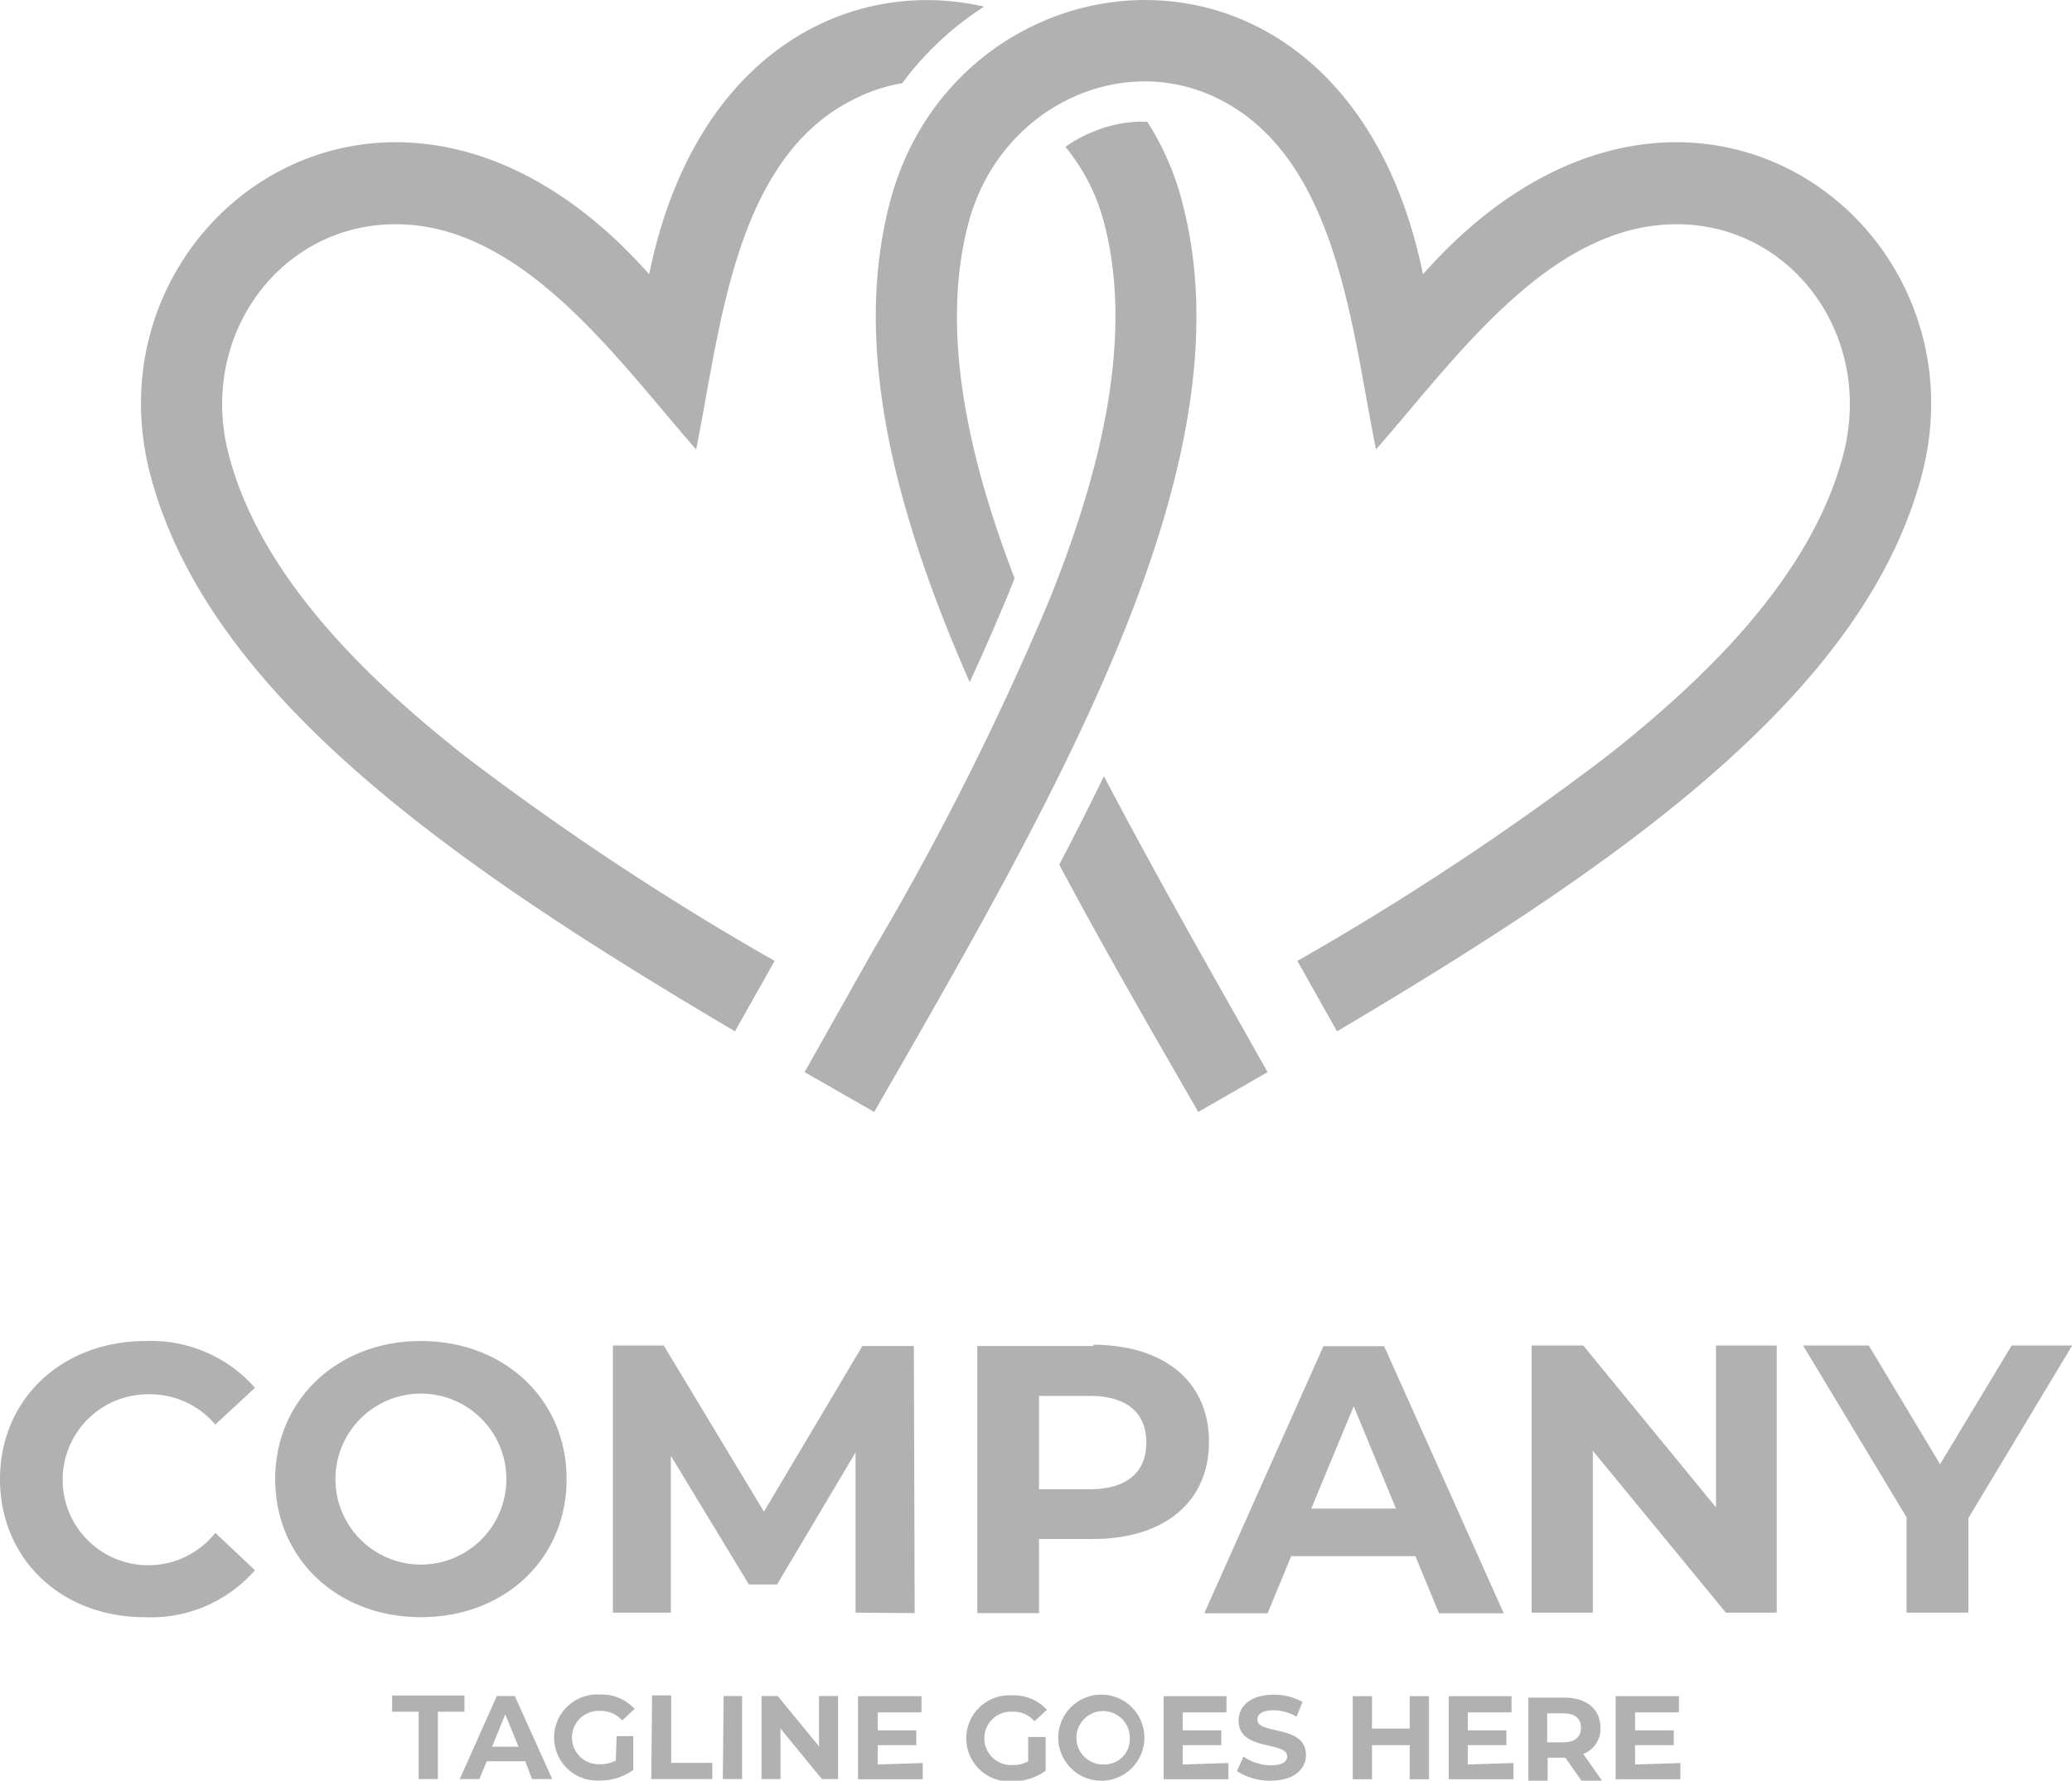
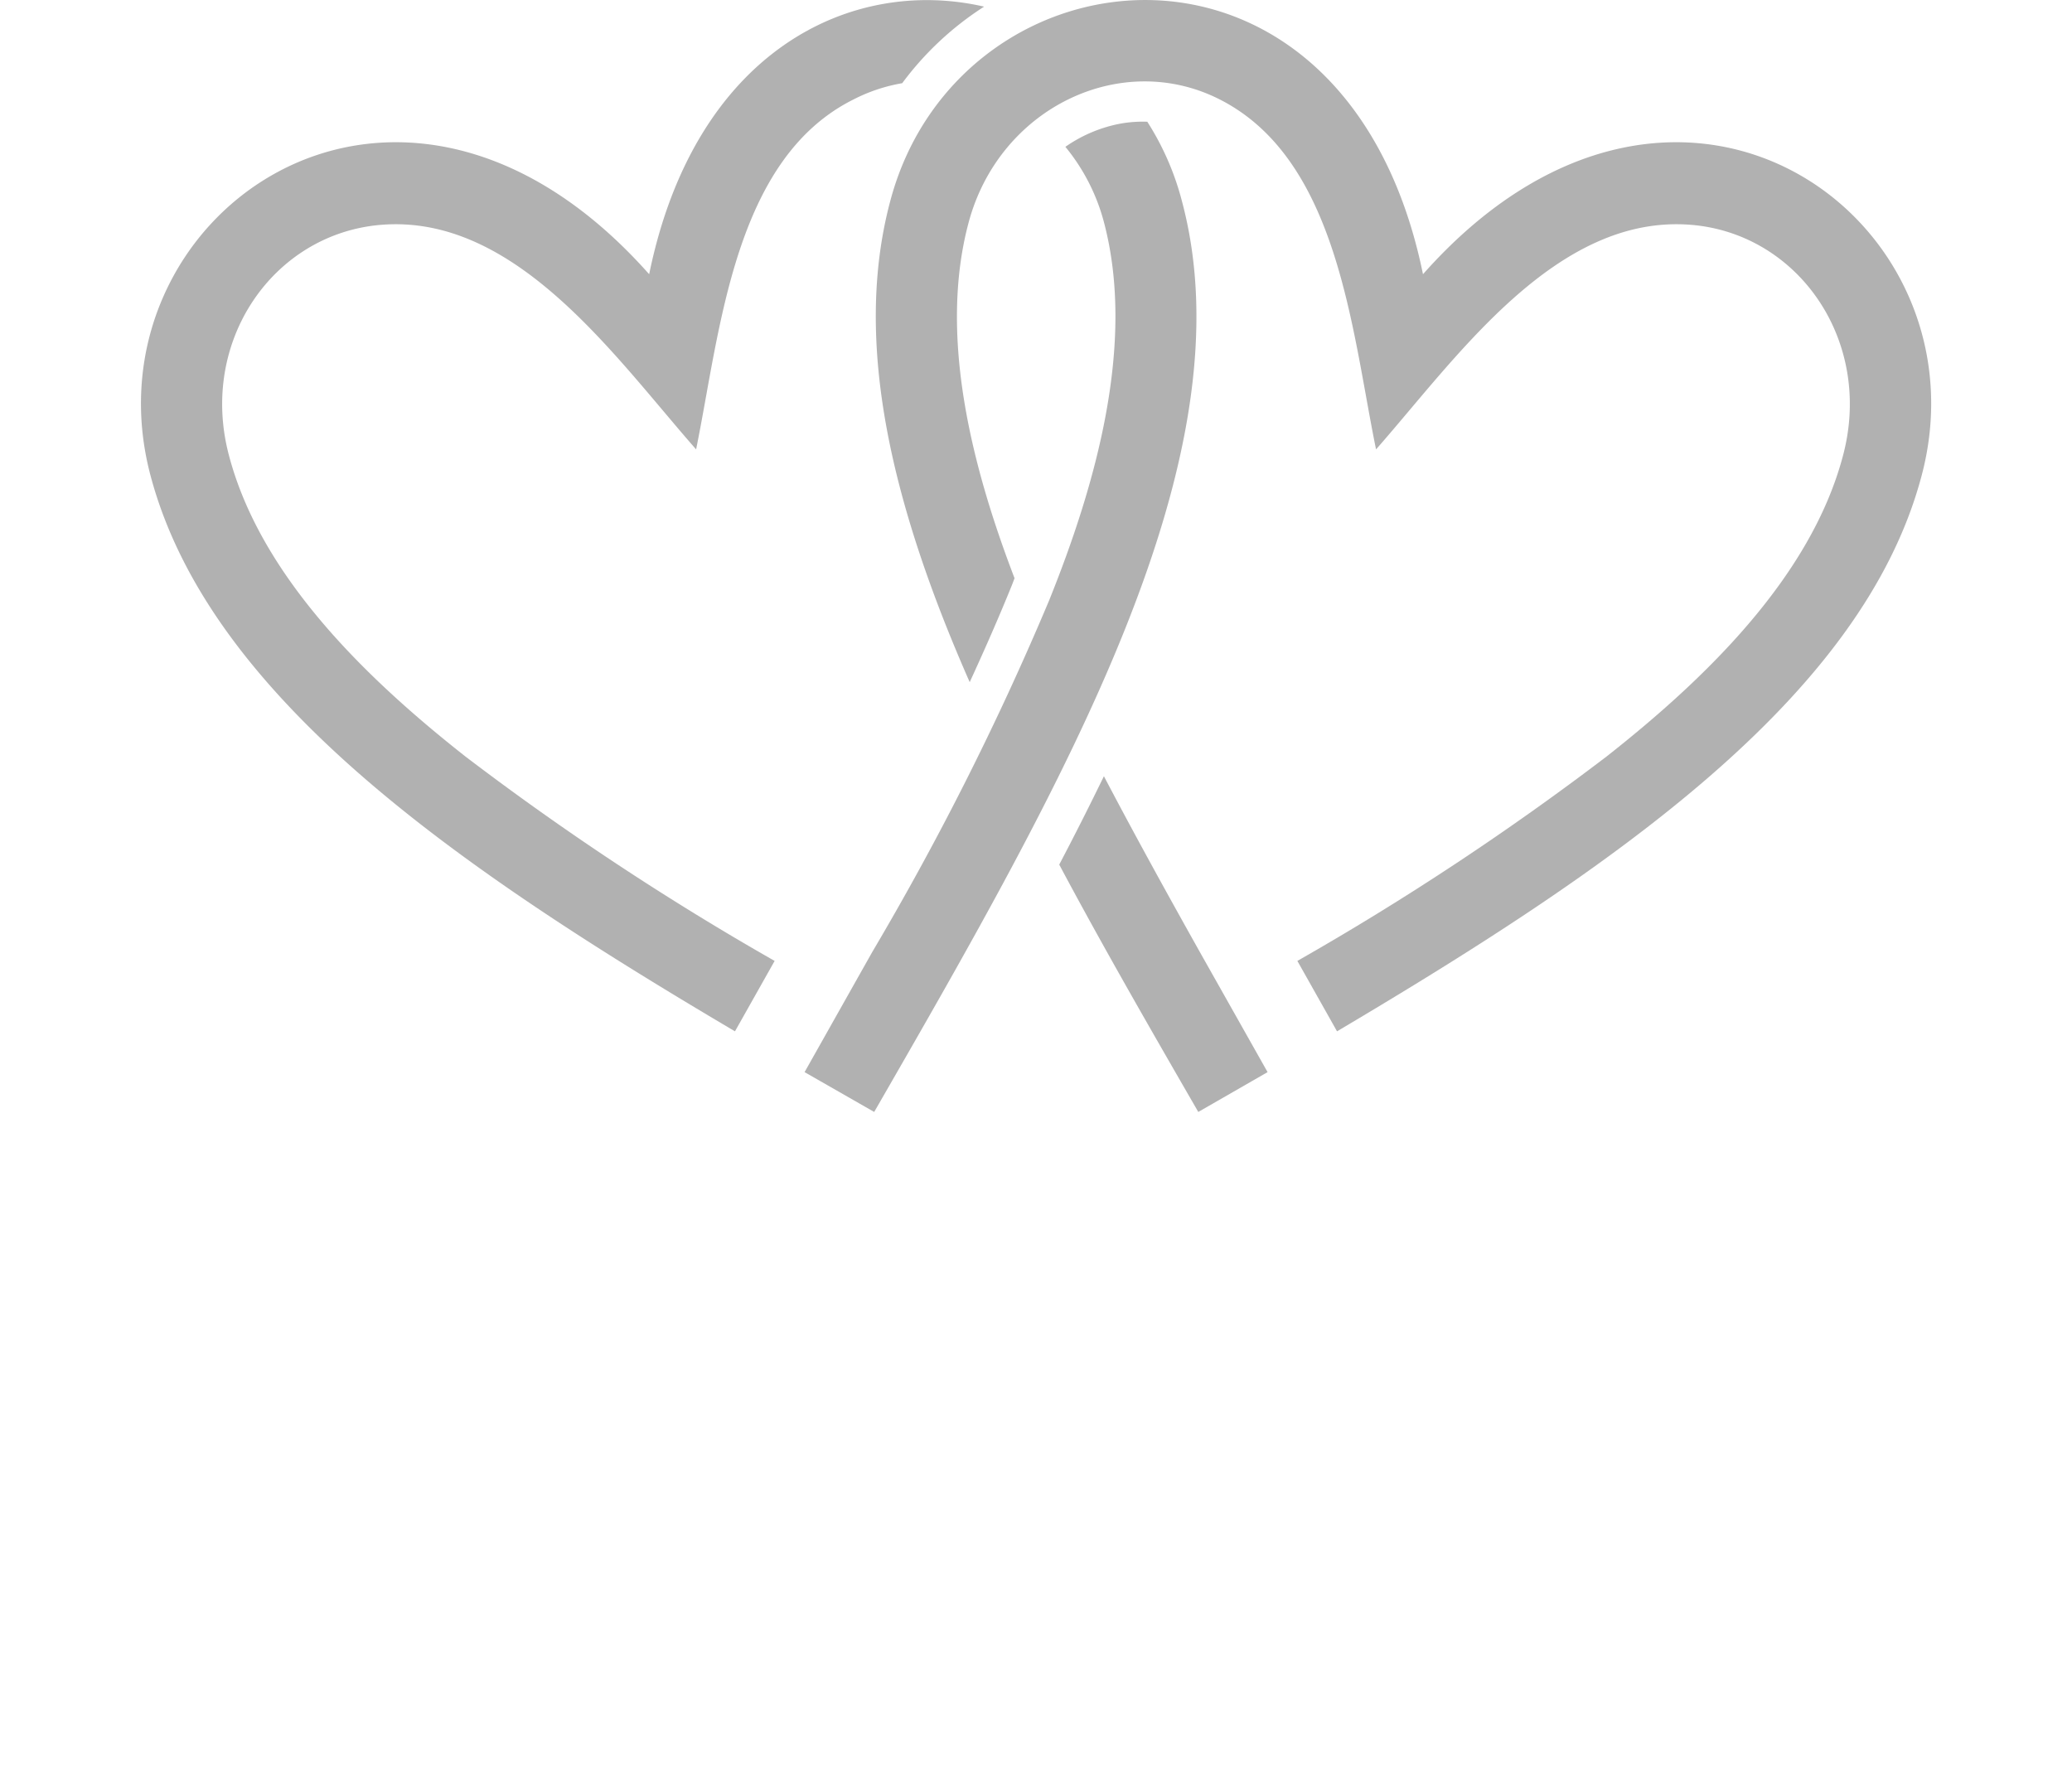
<svg xmlns="http://www.w3.org/2000/svg" width="127.99" height="110" viewBox="0 0 127.99 110">
  <g id="Layer_2" data-name="Layer 2">
    <g id="Layer_1-2" data-name="Layer 1">
-       <path d="M8.93,99.9A8.52,8.52,0,0,0,15.75,97L13.3,94.69a5.27,5.27,0,0,1-4.15,2,5.28,5.28,0,1,1,0-10.56A5.31,5.31,0,0,1,13.3,88l2.45-2.27A8.55,8.55,0,0,0,9,82.84c-5.14,0-9,3.56-9,8.53S3.82,99.9,8.93,99.9Zm16.93,10h1.19v-4.16h1.64v-1H24.22v1h1.64Zm7,0h1.25l-2.31-5.13H30.69l-2.29,5.13h1.21l.46-1.1h2.38Zm-2.46-2,.81-2,.82,2Zm7.64.86a2,2,0,0,1-.93.22,1.65,1.65,0,1,1,0-3.29,1.7,1.7,0,0,1,1.32.59l.77-.71a2.74,2.74,0,0,0-2.15-.89,2.66,2.66,0,1,0,0,5.31,3.51,3.51,0,0,0,2.07-.65v-2.09H38.09Zm2.19,1.14H44v-1H41.46v-4.17H40.28Zm4.42,0h1.19v-5.13H44.7Zm5.94-5.13v3.11l-2.55-3.11h-1v5.13h1.17v-3.12l2.56,3.12h1v-5.13ZM54.22,109v-1.19H56.6v-.92H54.22v-1.11h2.7v-1H53v5.13h4v-1Zm9.29-.19a2,2,0,0,1-.93.22,1.65,1.65,0,1,1,0-3.29,1.68,1.68,0,0,1,1.32.59l.77-.71a2.77,2.77,0,0,0-2.16-.89,2.66,2.66,0,1,0,0,5.31,3.52,3.52,0,0,0,2.08-.65v-2.09H63.51ZM68.18,110a2.66,2.66,0,1,0-2.81-2.66A2.66,2.66,0,0,0,68.18,110Zm0-1a1.65,1.65,0,1,1,1.61-1.65A1.57,1.57,0,0,1,68.18,109Zm4.88,0v-1.19h2.38v-.92H73.06v-1.11h2.7v-1H71.88v5.13h4v-1Zm5.43,1c1.47,0,2.18-.73,2.18-1.59,0-1.89-3-1.23-3-2.18,0-.32.28-.58,1-.58a2.86,2.86,0,0,1,1.42.4l.37-.91a3.56,3.56,0,0,0-1.78-.45c-1.46,0-2.17.73-2.17,1.6,0,1.91,3,1.25,3,2.21,0,.31-.28.55-1,.55a3,3,0,0,1-1.7-.54l-.4.9a3.7,3.7,0,0,0,2.09.59Zm8.59-5.22v2H84.75v-2H83.56v5.13h1.19v-2.1h2.33v2.1h1.19v-5.13ZM90.67,109v-1.19h2.38v-.92H90.67v-1.11h2.7v-1H89.49v5.13h4v-1Zm8.29,1-1.16-1.65a1.65,1.65,0,0,0,1.06-1.62c0-1.15-.86-1.86-2.23-1.86H94.41v5.13H95.6v-1.42h1.09l1,1.42Zm-1.3-3.27c0,.56-.36.9-1.09.9h-1v-1.79h1c.73,0,1.09.33,1.09.89ZM101,109v-1.19h2.39v-.92H101v-1.11h2.71v-1H99.8v5.13h4v-1ZM26,99.9c5.18,0,9-3.6,9-8.53s-3.85-8.53-9-8.53-9,3.63-9,8.53,3.82,8.53,9,8.53Zm0-3.25a5.28,5.28,0,0,1,0-10.56,5.28,5.28,0,0,1,0,10.56Zm30.5,3-.05-16.5H53.27L47.19,93.38,41,83.12H37.86v16.5h3.58V89.93l4.82,7.95H48l4.85-8.16,0,9.9Zm11.06-16.5H60.37v16.5h3.81V95.07h3.33c4.4,0,7.17-2.28,7.17-6s-2.77-6-7.17-6ZM67.29,92H64.18V86.23h3.11c2.34,0,3.52,1.06,3.52,2.88S69.63,92,67.29,92Zm21.6,7.66h4l-7.39-16.5H81.75l-7.36,16.5H78.3l1.46-3.53h7.67ZM81,93.19l2.62-6.32,2.61,6.32Zm25-10.07v10l-8.2-10H94.61v16.5h3.78v-10l8.22,10h3.14V83.12Zm22,0h-3.74l-4.42,7.33-4.4-7.33h-4.06l6.39,10.61v5.89h3.82V93.78Z" fill="#b1b1b1" />
      <path d="M40.1,16.94C42.92,3.15,52.56-1.48,60.79.41a19.15,19.15,0,0,0-5.06,4.73,10.38,10.38,0,0,0-3,1C45.33,9.82,44.5,20.39,43,27.76,38,22.08,31.88,13.2,23.53,13.89c-6.66.55-11.27,7.21-9.38,14.27,2,7.56,8.65,13.89,14.61,18.58A172.25,172.25,0,0,0,47.85,59.36L45.4,63.71C28.35,53.64,13,43.12,9.32,29.46,5,13.51,24.43-.73,40.1,16.94ZM53.88,58.81A178.81,178.81,0,0,0,64.81,37.08c2.82-7,5.39-15.83,3.37-23.4a12.24,12.24,0,0,0-2.37-4.61,8.78,8.78,0,0,1,3.33-1.42,7.81,7.81,0,0,1,1.73-.13A17,17,0,0,1,73,12.39C77.28,28.32,65.62,48.5,54,68.69L49.7,66.23Z" fill="#b1b1b1" fill-rule="evenodd" />
      <path d="M87.9,16.94C83.16-6.19,59.25-3.56,55,12.39c-2.37,8.84.17,19,4.9,29.75.92-2,1.8-4,2.61-6l.16-.42c-2.6-6.79-4.73-14.95-2.83-22S69.22,3.07,75.3,6.12c7.37,3.7,8.19,14.27,9.7,21.64,5-5.68,11.11-14.56,19.47-13.87,6.65.55,11.26,7.21,9.37,14.27-2,7.56-8.65,13.89-14.61,18.58A172.25,172.25,0,0,1,80.14,59.36l2.45,4.35c17-10.07,32.43-20.59,36.09-34.25C123,13.51,103.56-.73,87.9,16.94ZM74.11,58.8c-2-3.57-4-7.19-5.92-10.85q-1.34,2.76-2.76,5.46c2.69,5.05,5.64,10.17,8.59,15.28l4.28-2.46Z" fill="#b1b1b1" fill-rule="evenodd" />
    </g>
  </g>
</svg>